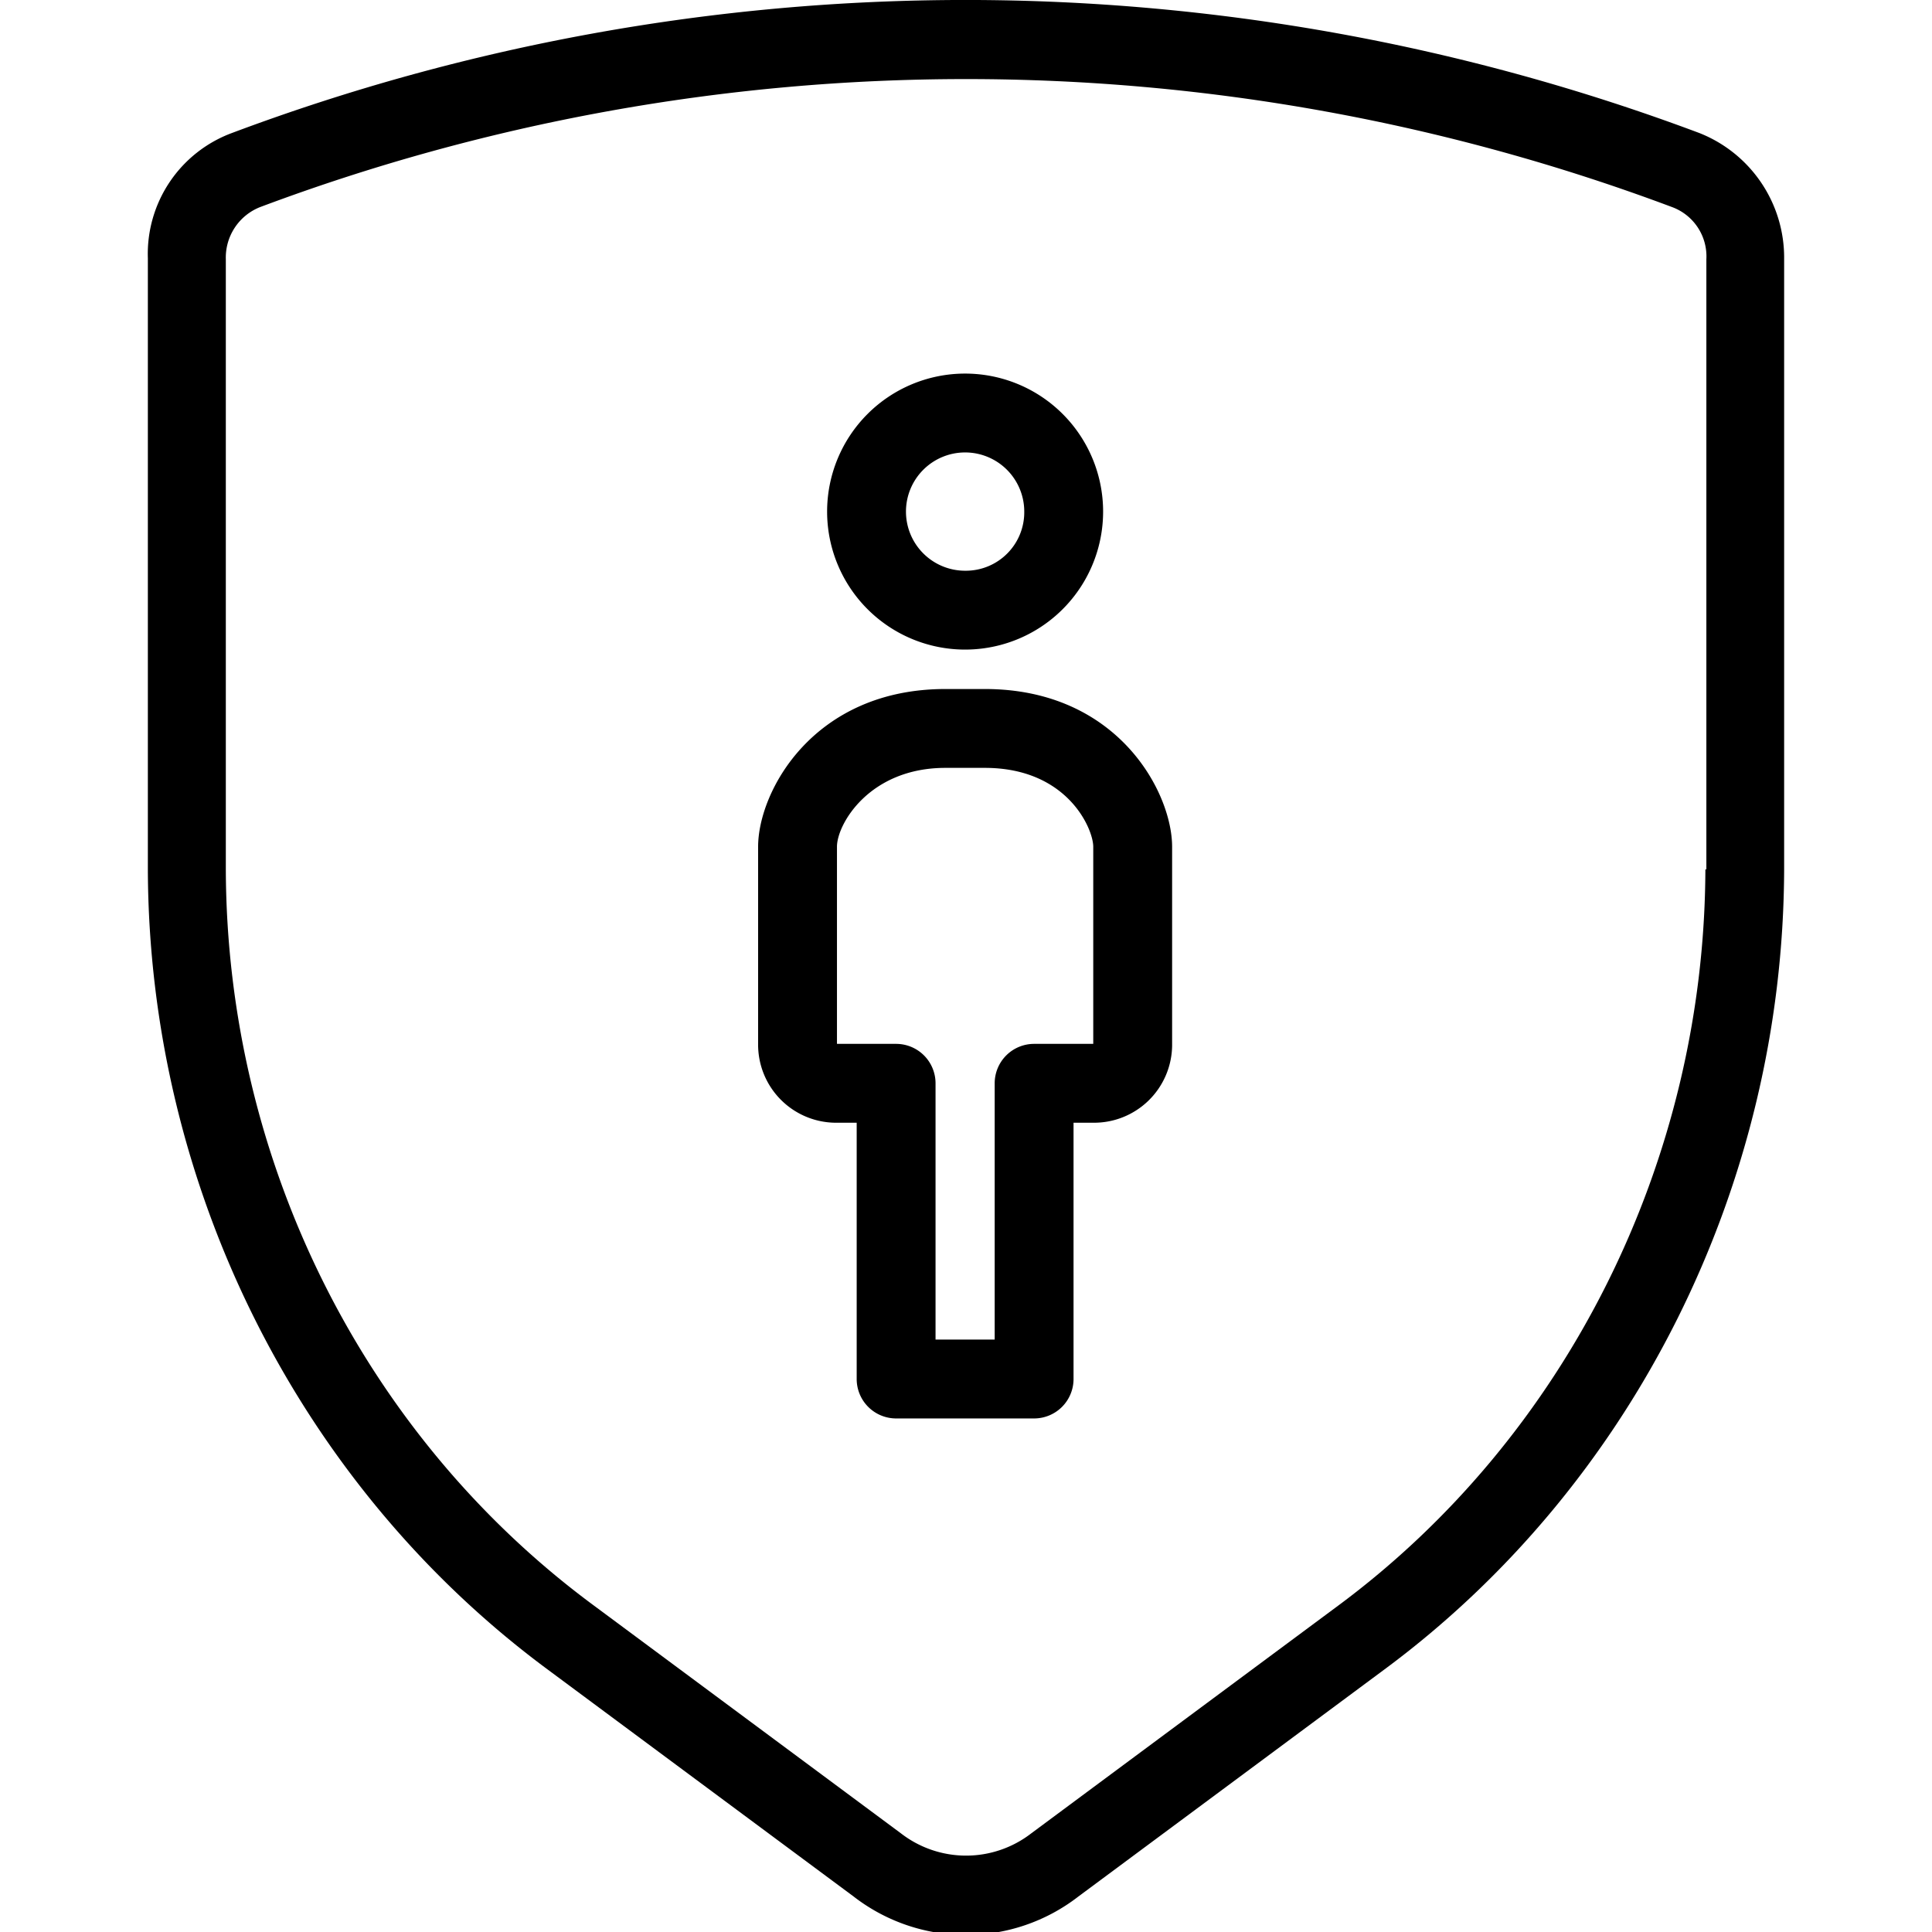
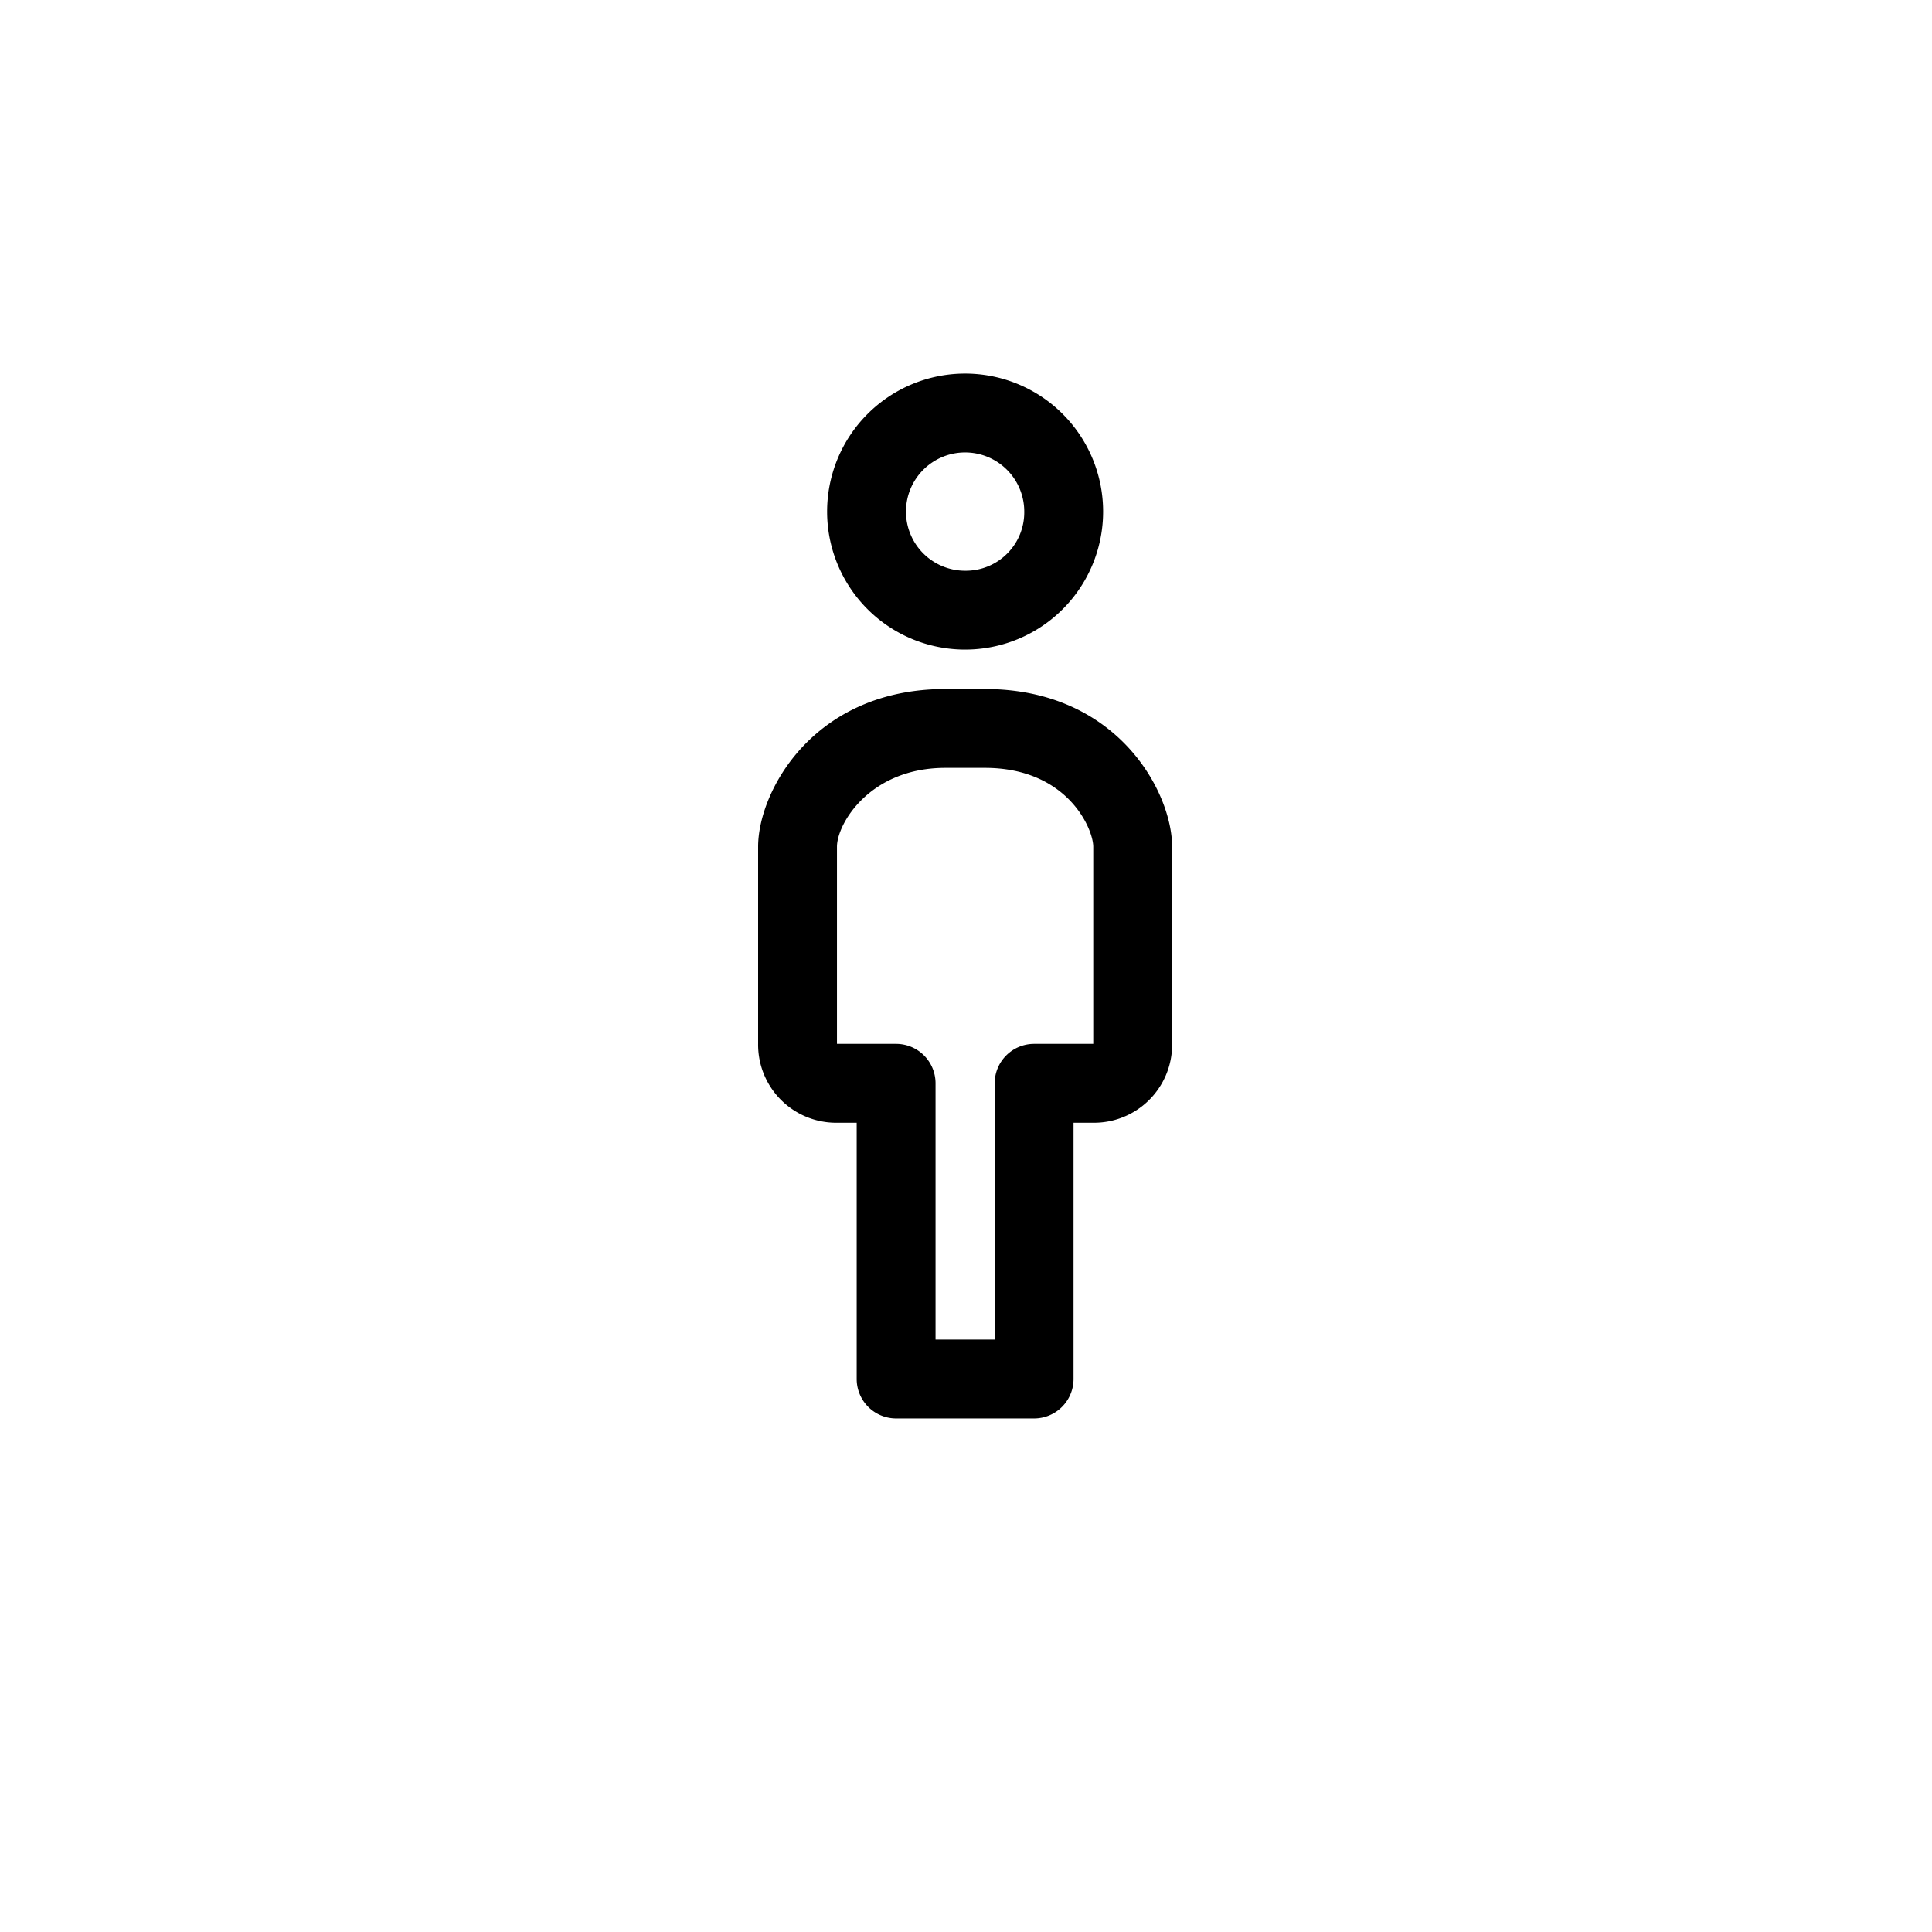
<svg xmlns="http://www.w3.org/2000/svg" id="Calque_1" data-name="Calque 1" viewBox="0 0 196 196">
-   <path d="M172.41,13.5a212,212,0,0,0-148.9,0A13.08,13.08,0,0,0,15,26.2v62c.1,32.1,15.3,62.5,40.6,81.2l31,23a18.61,18.61,0,0,0,22.8,0l31-23c25.3-18.7,40.5-49.1,40.6-81.2v-62A13.59,13.59,0,0,0,172.41,13.5Zm.6,74.7c-.1,29.6-14.1,57.6-37.4,74.8l-31,23a10.8,10.8,0,0,1-13.2,0l-31-23C37,145.8,23,117.9,22.91,88.2V26.3a5.5,5.5,0,0,1,3.5-5.3,204,204,0,0,1,143.2,0,5.33,5.33,0,0,1,3.5,5.3V88.2Z" fill="#000" />
-   <path d="M99.91,69.9h-4c-13.4,0-19,10.4-19,16v20a7.92,7.92,0,0,0,7.8,8h2.2v26a4,4,0,0,0,4,4h14a4,4,0,0,0,4-4v-26h2a7.92,7.92,0,0,0,8-7.8V85.9C118.91,80.4,113.41,69.9,99.91,69.9Zm-9,36h-6v-20c0-2.3,3.3-8,11-8h4c8.4,0,11,6.2,11,8v20h-6a4,4,0,0,0-4,4v26h-6v-26A4,4,0,0,0,90.91,105.9Z" fill="#000" />
+   <path d="M99.91,69.9h-4c-13.4,0-19,10.4-19,16v20a7.92,7.92,0,0,0,7.8,8h2.2v26a4,4,0,0,0,4,4h14a4,4,0,0,0,4-4v-26h2a7.92,7.92,0,0,0,8-7.8V85.9C118.91,80.4,113.41,69.9,99.91,69.9m-9,36h-6v-20c0-2.3,3.3-8,11-8h4c8.4,0,11,6.2,11,8v20h-6a4,4,0,0,0-4,4v26h-6v-26A4,4,0,0,0,90.91,105.9Z" fill="#000" />
  <path d="M111.91,51.9a14,14,0,1,0-14,14A14,14,0,0,0,111.91,51.9Zm-14,6a6,6,0,1,1,6-6,5.93,5.93,0,0,1-5.9,6Z" fill="#000" />
</svg>